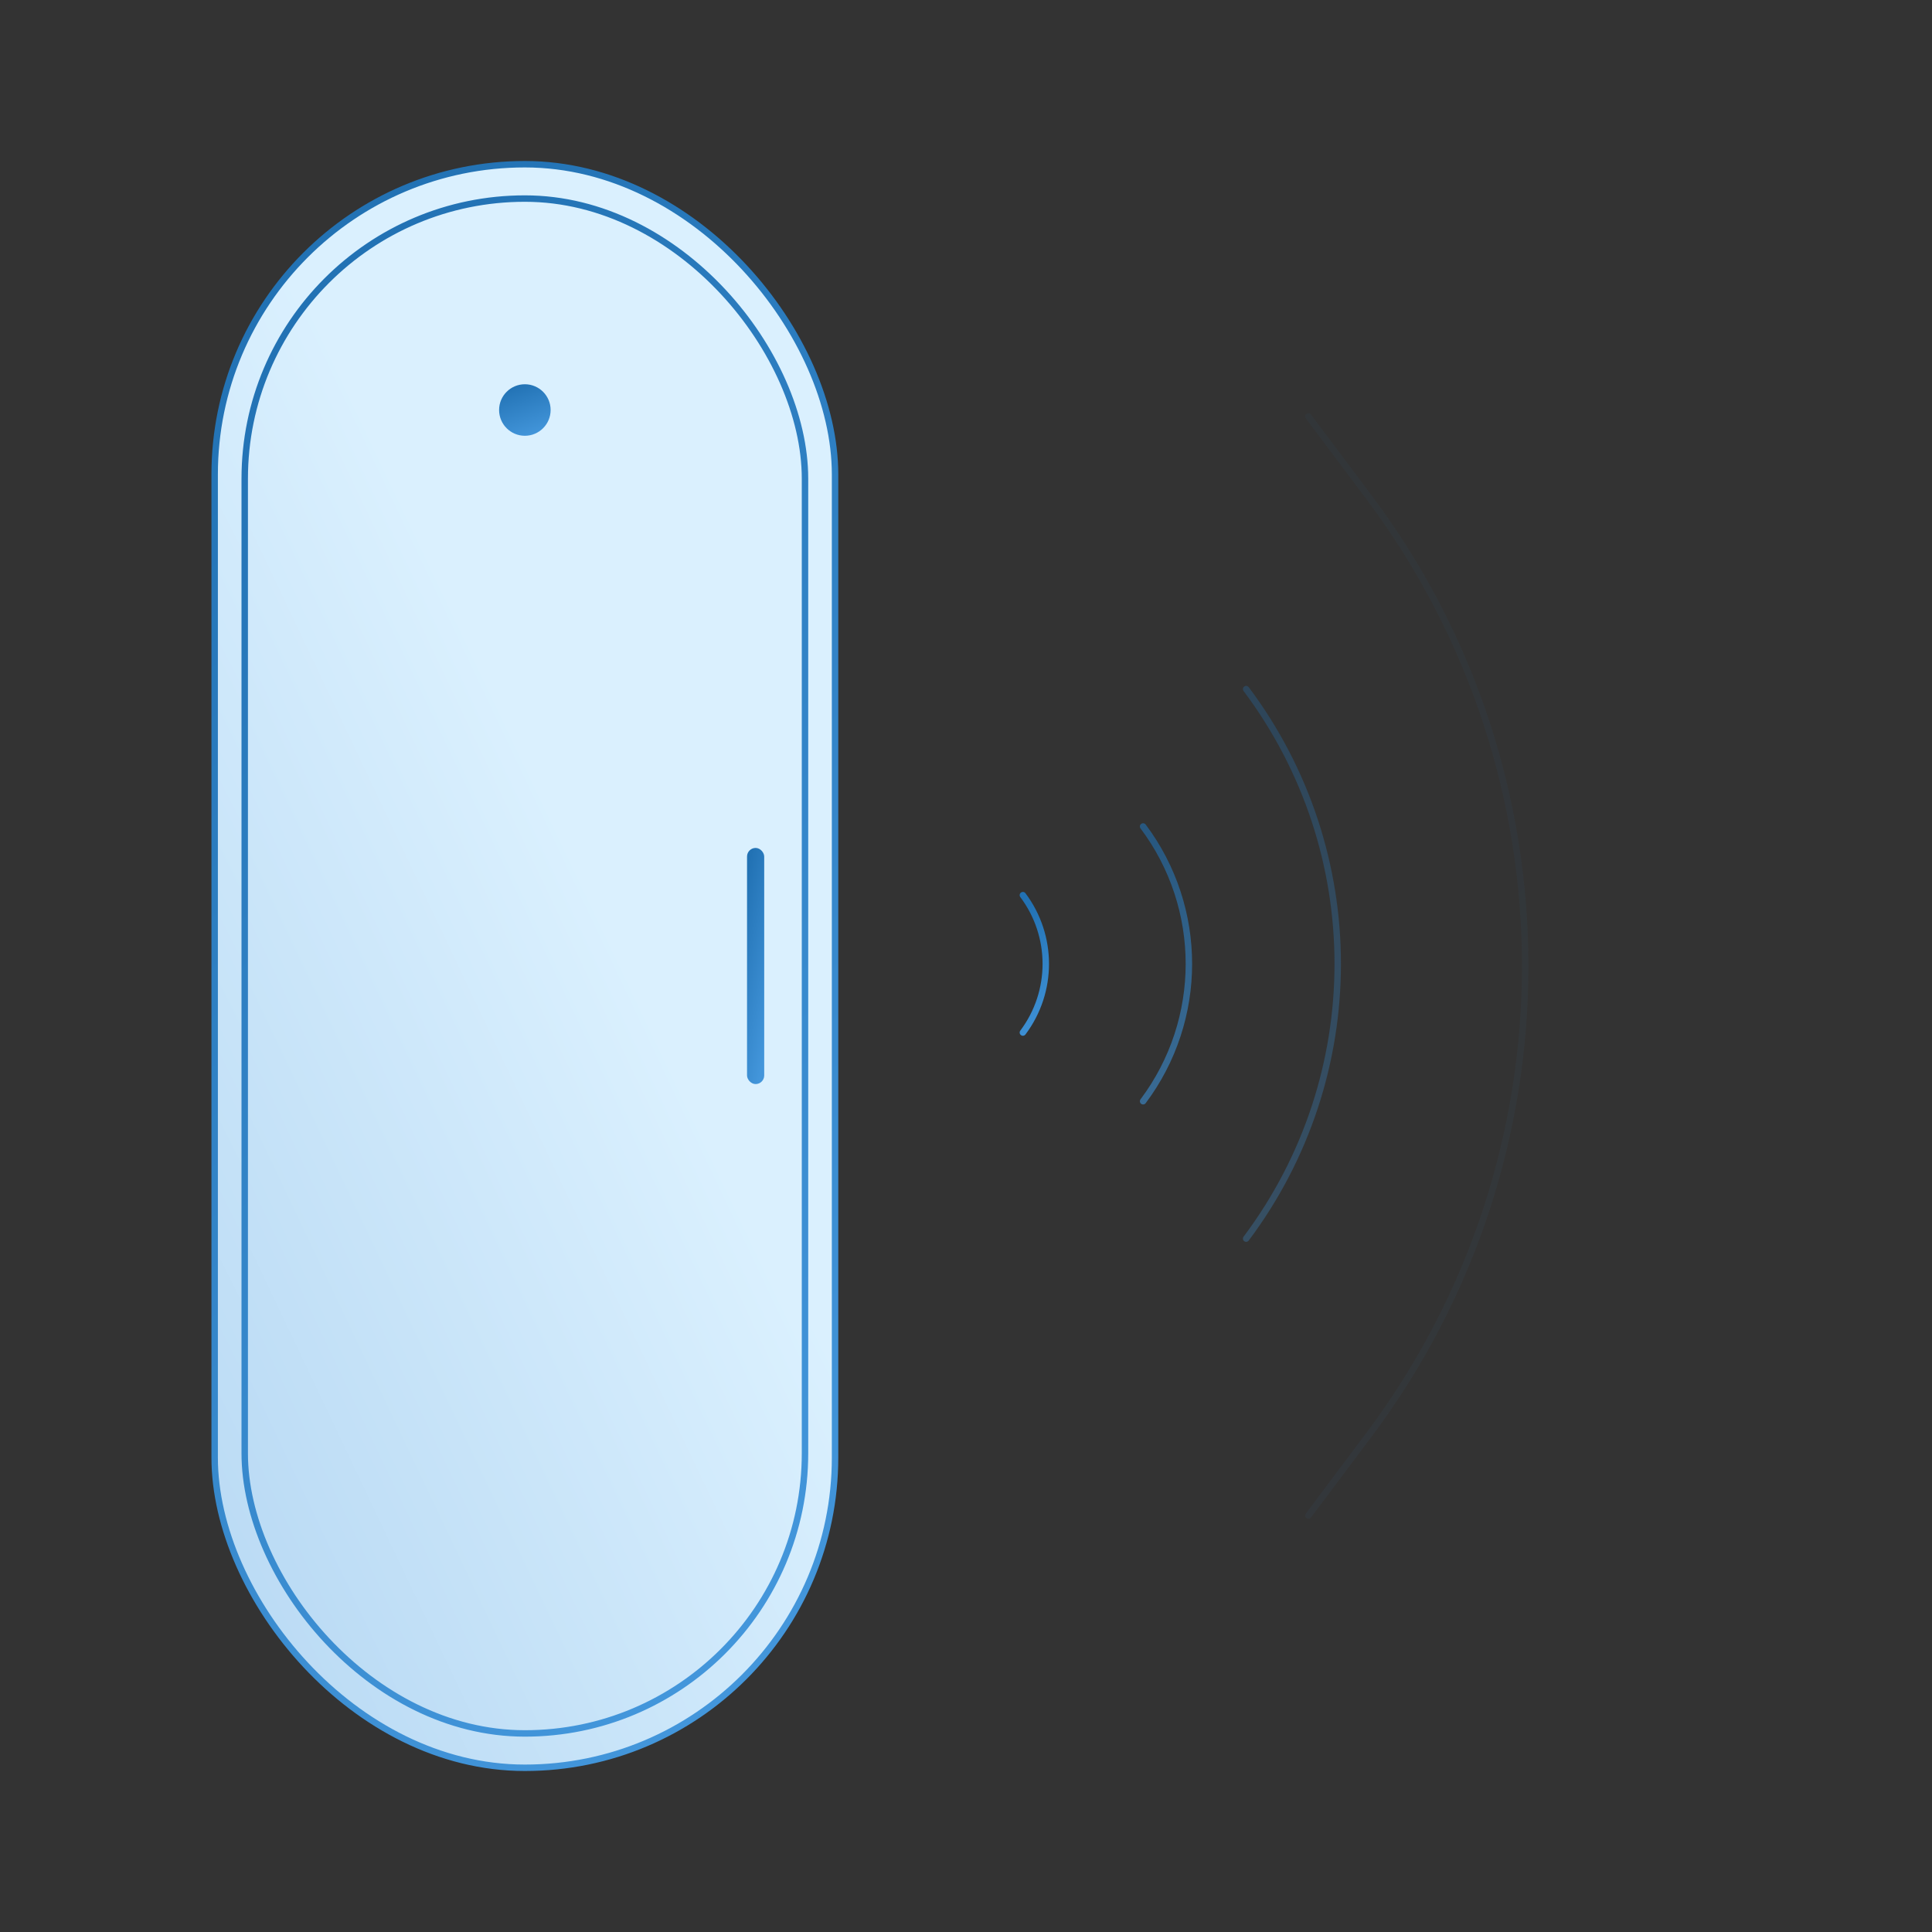
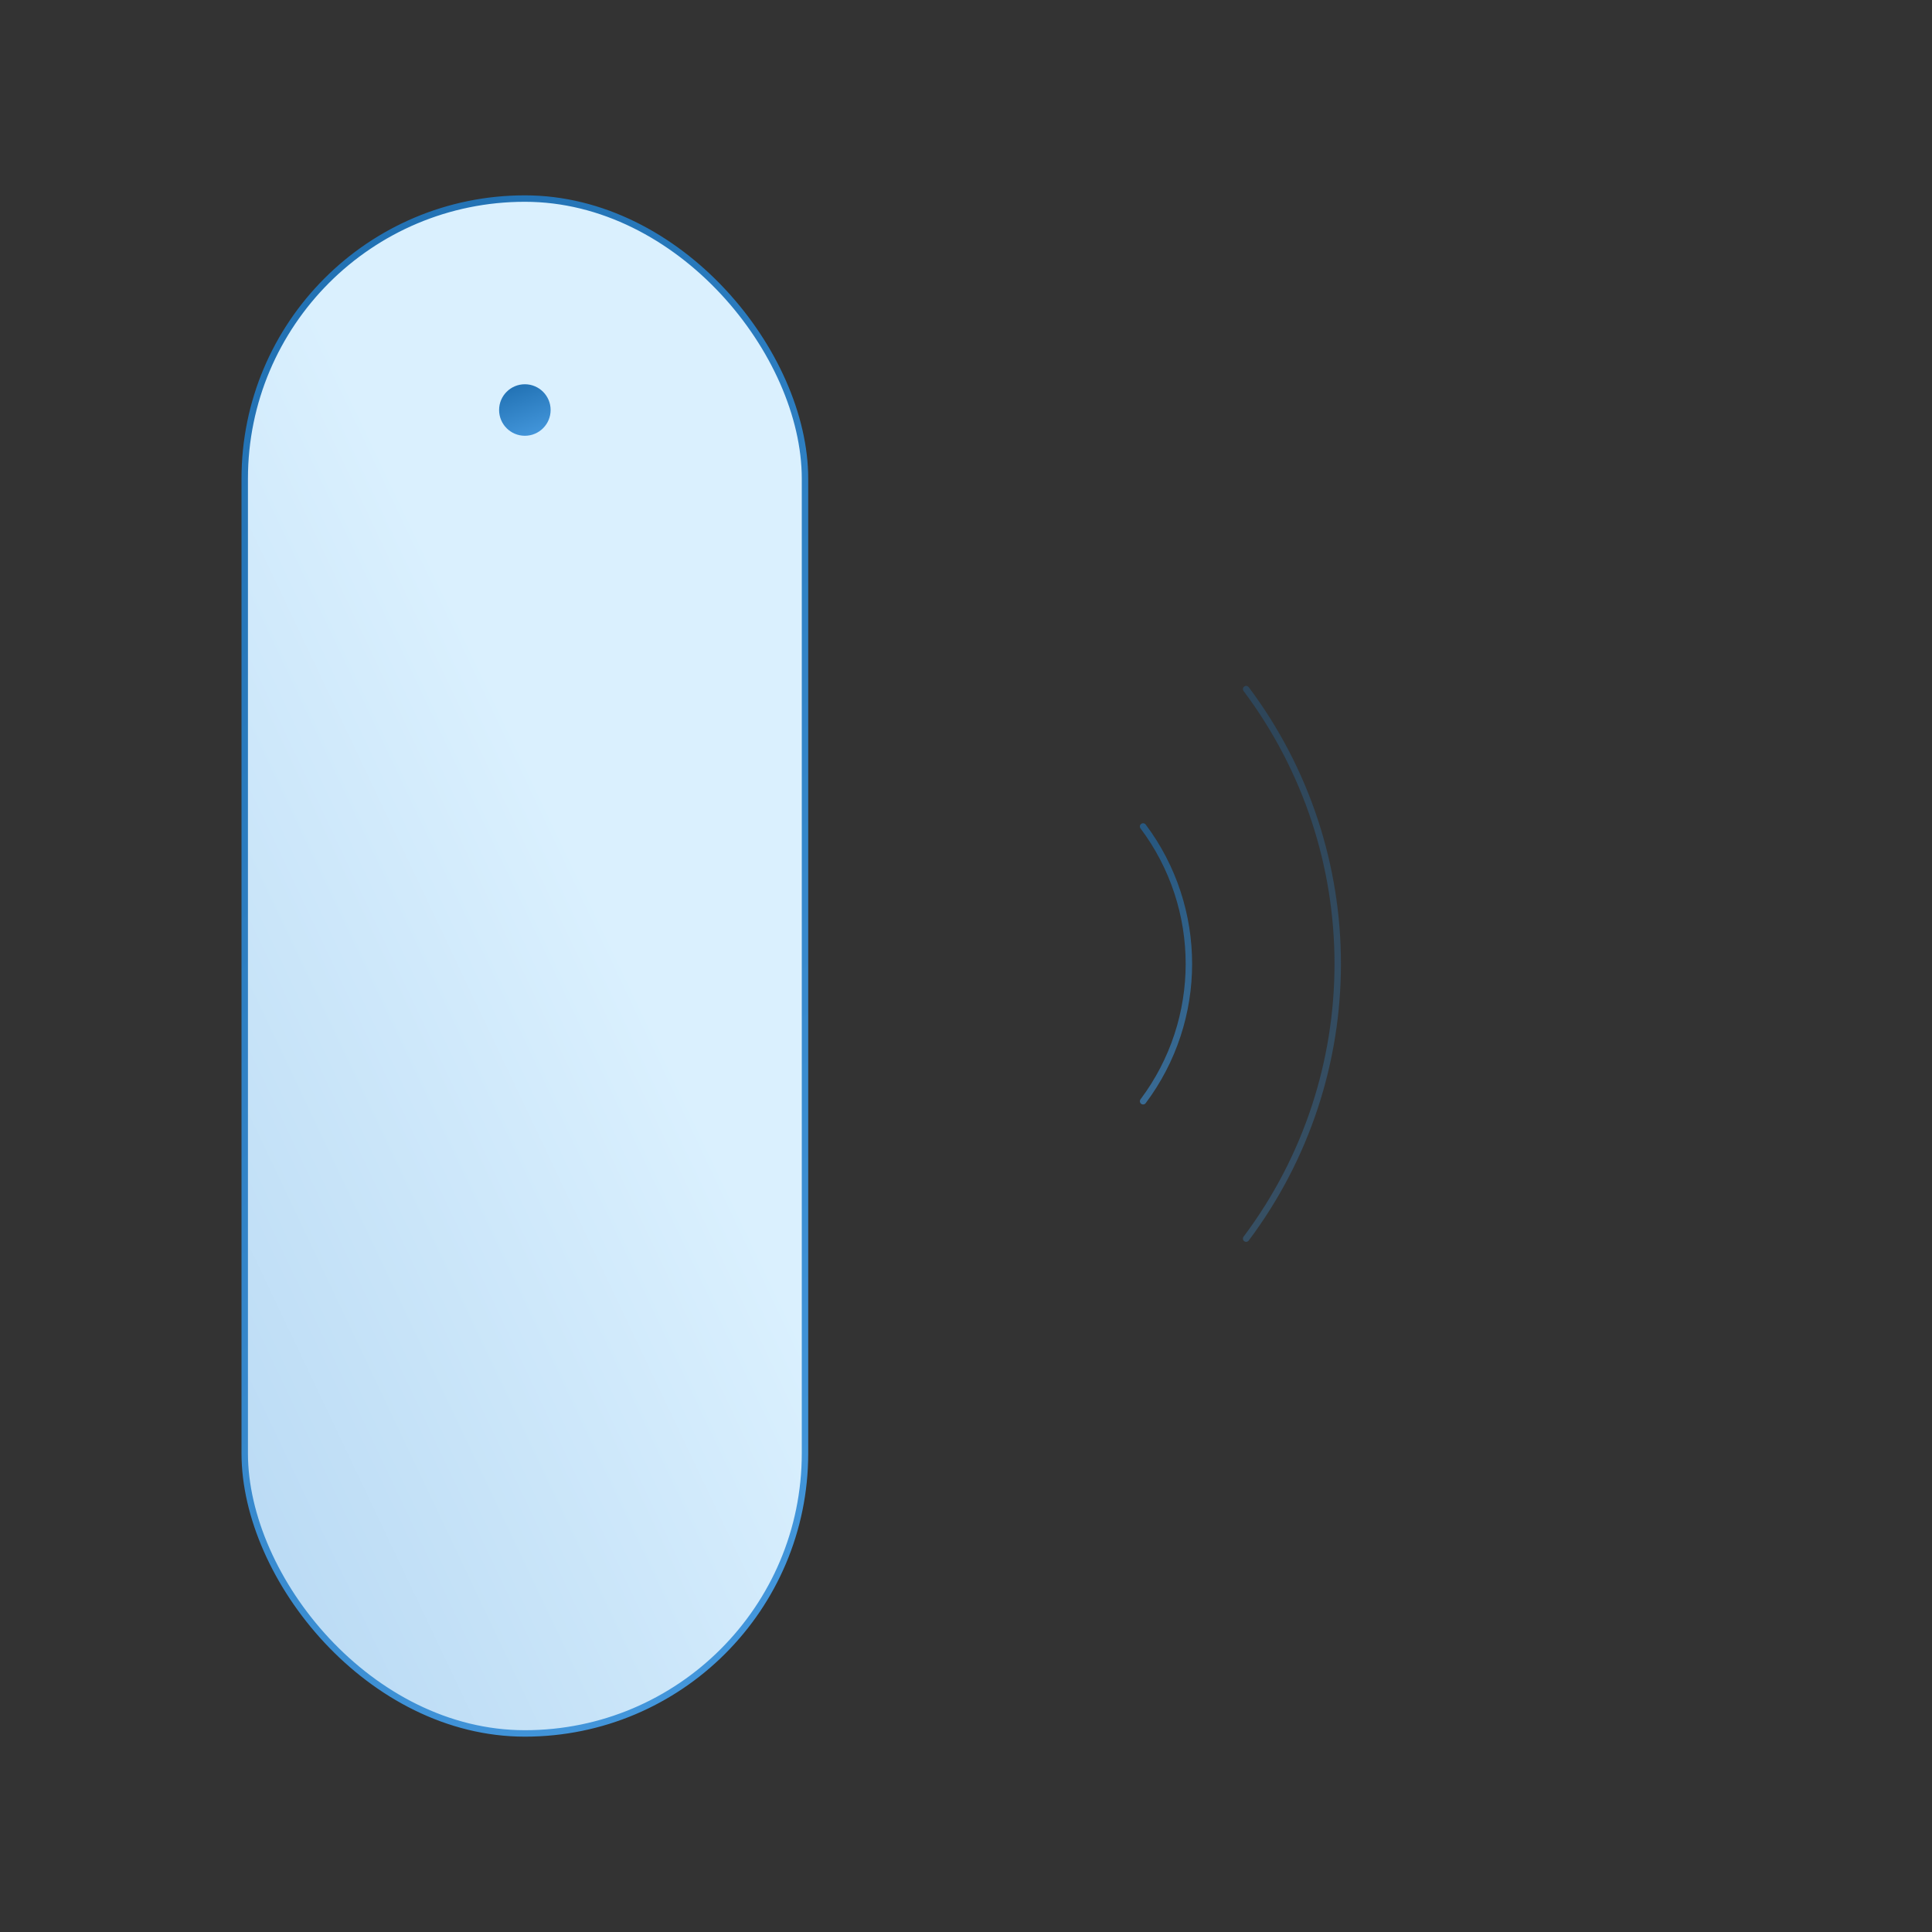
<svg xmlns="http://www.w3.org/2000/svg" width="450" height="450" viewBox="0 0 450 450" fill="none">
  <rect x="0" y="0" width="450" height="450" fill="#333333" stroke="none" />
-   <rect x="50" y="38.25" width="144.5" height="373.5" rx="72.25" fill="url(#paint0_linear_8903_11359)" stroke="url(#paint1_linear_8903_11359)" stroke-width="1.5" />
  <rect x="57" y="46.25" width="130.5" height="357.5" rx="65.25" fill="url(#paint2_linear_8903_11359)" stroke="url(#paint3_linear_8903_11359)" stroke-width="1.5" />
  <circle cx="122.25" cy="95.5" r="6" fill="url(#paint4_linear_8903_11359)" />
-   <rect x="174" y="197.5" width="4" height="55" rx="2" fill="url(#paint5_linear_8903_11359)" />
-   <path d="M238.25 208.5V208.5C245.361 217.981 245.361 231.019 238.25 240.5V240.5" stroke="url(#paint6_linear_8903_11359)" stroke-width="1.5" stroke-linecap="round" />
  <path opacity="0.6" d="M266.25 192.5V192.5C280.472 211.463 280.472 237.537 266.25 256.5V256.5" stroke="url(#paint7_linear_8903_11359)" stroke-width="1.5" stroke-linecap="round" />
  <path opacity="0.3" d="M290.25 160.5V160.5C318.694 198.426 318.694 250.574 290.25 288.5V288.5" stroke="url(#paint8_linear_8903_11359)" stroke-width="1.5" stroke-linecap="round" />
-   <path opacity="0.05" d="M304.75 97L318.85 115.8C367.383 180.511 367.383 269.489 318.85 334.2L304.75 353" stroke="url(#paint9_linear_8903_11359)" stroke-width="1.5" stroke-linecap="round" />
  <defs>
    <linearGradient id="paint0_linear_8903_11359" x1="11.222" y1="-49.279" x2="-199.863" y2="56.918" gradientUnits="userSpaceOnUse">
      <stop stop-color="#DAF0FE" />
      <stop offset="1" stop-color="#A9CFEF" />
    </linearGradient>
    <linearGradient id="paint1_linear_8903_11359" x1="147.386" y1="412.5" x2="-60.772" y2="177.135" gradientUnits="userSpaceOnUse">
      <stop stop-color="#4396DB" />
      <stop offset="1" stop-color="#2272B4" />
    </linearGradient>
    <linearGradient id="paint2_linear_8903_11359" x1="21.868" y1="-37.577" x2="-173.235" y2="55.124" gradientUnits="userSpaceOnUse">
      <stop stop-color="#DAF0FE" />
      <stop offset="1" stop-color="#A9CFEF" />
    </linearGradient>
    <linearGradient id="paint3_linear_8903_11359" x1="144.976" y1="404.5" x2="-55.374" y2="190.558" gradientUnits="userSpaceOnUse">
      <stop stop-color="#4396DB" />
      <stop offset="1" stop-color="#2272B4" />
    </linearGradient>
    <linearGradient id="paint4_linear_8903_11359" x1="124.316" y1="101.5" x2="120.184" y2="89.5" gradientUnits="userSpaceOnUse">
      <stop stop-color="#4396DB" />
      <stop offset="1" stop-color="#2272B4" />
    </linearGradient>
    <linearGradient id="paint5_linear_8903_11359" x1="176.689" y1="252.5" x2="164.249" y2="249.873" gradientUnits="userSpaceOnUse">
      <stop stop-color="#4396DB" />
      <stop offset="1" stop-color="#2272B4" />
    </linearGradient>
    <linearGradient id="paint6_linear_8903_11359" x1="246.316" y1="240.5" x2="228.484" y2="221.08" gradientUnits="userSpaceOnUse">
      <stop stop-color="#4396DB" />
      <stop offset="1" stop-color="#2272B4" />
    </linearGradient>
    <linearGradient id="paint7_linear_8903_11359" x1="282.382" y1="256.5" x2="246.718" y2="217.659" gradientUnits="userSpaceOnUse">
      <stop stop-color="#4396DB" />
      <stop offset="1" stop-color="#2272B4" />
    </linearGradient>
    <linearGradient id="paint8_linear_8903_11359" x1="322.514" y1="288.5" x2="251.186" y2="210.818" gradientUnits="userSpaceOnUse">
      <stop stop-color="#4396DB" />
      <stop offset="1" stop-color="#2272B4" />
    </linearGradient>
    <linearGradient id="paint9_linear_8903_11359" x1="369.278" y1="353" x2="226.622" y2="197.636" gradientUnits="userSpaceOnUse">
      <stop stop-color="#4396DB" />
      <stop offset="1" stop-color="#2272B4" />
    </linearGradient>
  </defs>
</svg>